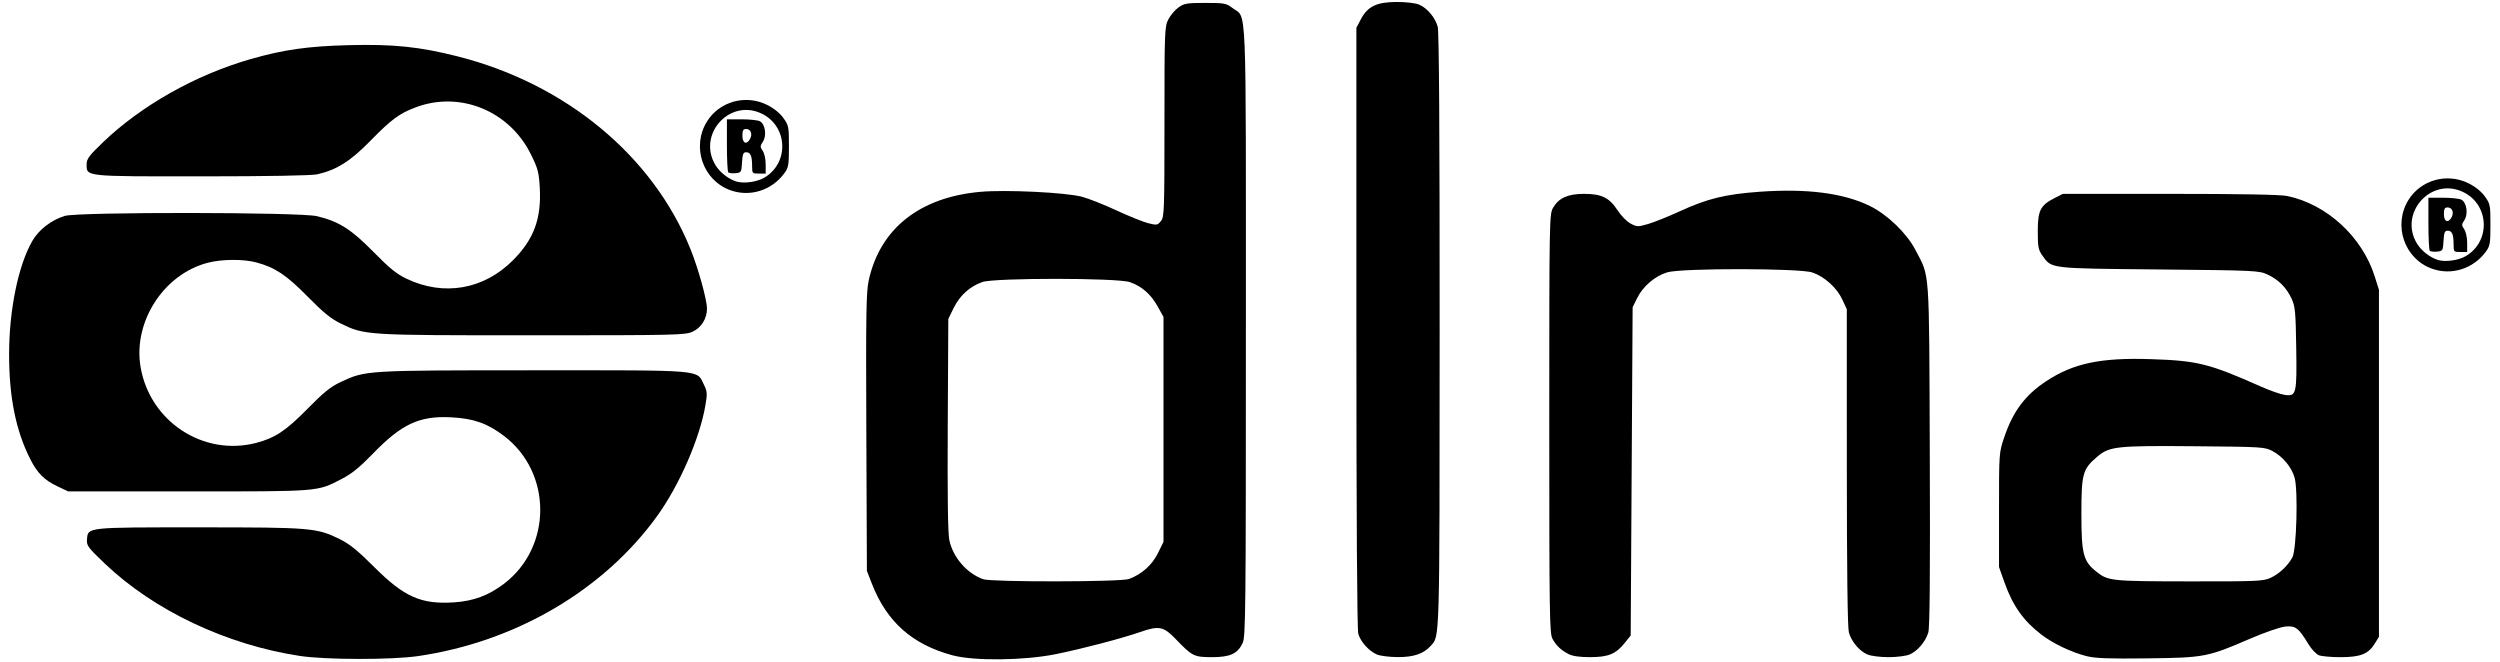
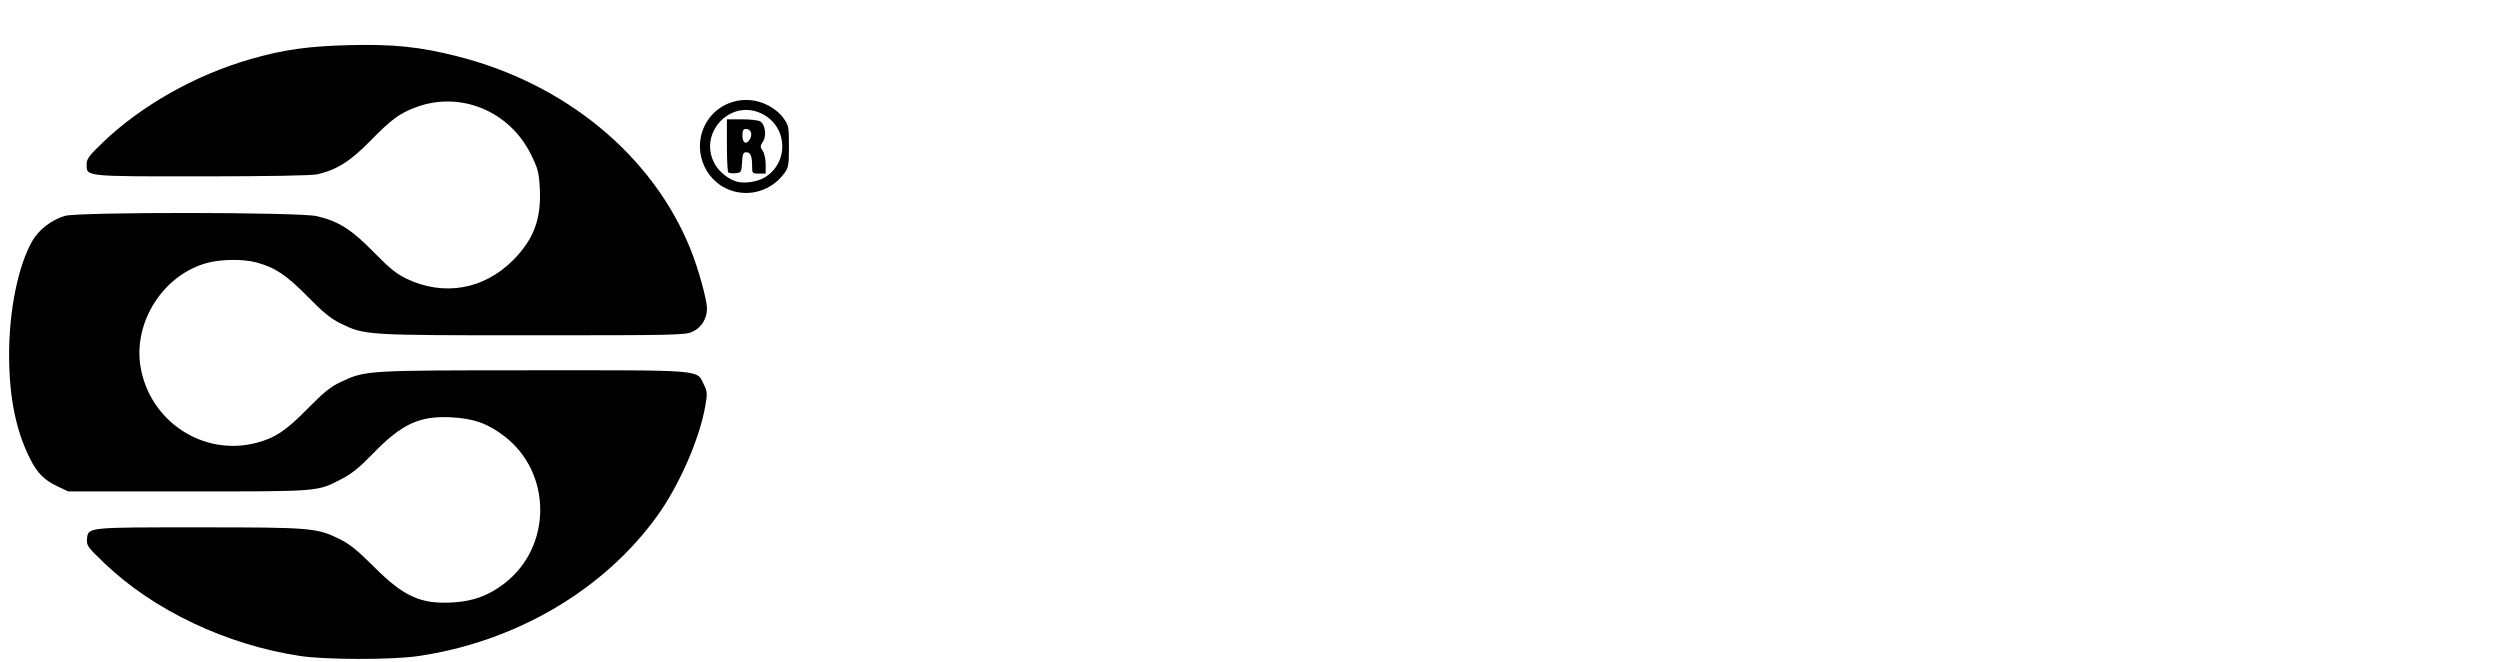
<svg xmlns="http://www.w3.org/2000/svg" xmlns:ns1="http://sodipodi.sourceforge.net/DTD/sodipodi-0.dtd" xmlns:ns2="http://www.inkscape.org/namespaces/inkscape" ns1:docname="dlna.svg" ns2:version="1.0 (4035a4fb49, 2020-05-01)" id="svg8283" version="1.1" viewBox="0 0 732.308 972" height="36" width="136">
  <defs id="defs8277" />
  <g transform="translate(0,675)" id="layer1" ns2:groupmode="layer" ns2:label="Layer 1">
    <g style="fill:#ffffff;stroke-width:0.003" ns2:label="Capa 1" id="layer1-2" transform="matrix(10.449,0,0,10.449,-3007.442,-3543.316)">
      <g style="fill:#ffffff;stroke-width:0.003" id="g4781" transform="matrix(0.218,0,0,0.218,252.447,251.004)">
        <path id="path4774" d="m -289.643,530.76 c -47.49,-7.214 -94.151,-29.337 -125.959,-59.721 -10.898,-10.41 -11.643,-11.439 -11.292,-15.596 0.652,-7.722 -0.538,-7.597 72.251,-7.593 72.461,0 75.874,0.291 90.824,7.651 6.248,3.076 11.585,7.407 22.141,17.969 19.237,19.247 30.256,24.129 51.359,22.755 12.604,-0.821 22.328,-4.43 32.265,-11.977 31.202,-23.697 31.202,-71.679 0,-95.376 -10.677,-8.109 -19.586,-11.239 -34.09,-11.979 -20.478,-1.044 -31.901,4.294 -50.629,23.662 -8.363,8.649 -13.489,12.786 -19.996,16.138 -15.913,8.199 -13.36,7.992 -98.75,7.992 h -77.5 l -6.875,-3.252 c -8.583,-4.06 -13.021,-8.5 -17.64,-17.651 -9.267,-18.358 -13.597,-39.814 -13.605,-67.411 -0.008,-28.58 5.901,-57.469 14.968,-73.179 4.23,-7.329 12.33,-13.566 21.011,-16.179 8.635,-2.599 151.353,-2.442 162.466,0.178 14.05,3.313 22.191,8.457 36.55,23.095 10.317,10.517 14.889,14.219 21.367,17.297 24.014,11.412 49.733,6.927 68.535,-11.952 13.523,-13.578 18.425,-26.893 17.282,-46.937 -0.559,-9.809 -1.231,-12.308 -5.772,-21.473 -13.812,-27.874 -45.471,-40.86 -73.912,-30.319 -10.704,3.967 -15.912,7.786 -29.375,21.541 -13.076,13.359 -21.76,18.852 -34.41,21.767 -3.466,0.799 -31.725,1.3 -74.375,1.319 -76.358,0.034 -74.333,0.248 -74.348,-7.853 -0.006,-3.373 1.607,-5.542 10.406,-13.992 24.772,-23.791 59.728,-43.525 95.144,-53.714 21.372,-6.149 37.173,-8.39 63.832,-9.053 28.399,-0.706 45.058,1.006 69.432,7.137 69.953,17.595 126.283,64.131 150.559,124.381 5.063,12.565 10.634,32.676 10.634,38.385 0,6.431 -3.679,12.327 -9.28,14.871 -4.819,2.189 -10.399,2.314 -103.22,2.32 -108.004,0.006 -108.052,0.004 -123.75,-7.642 -6.22,-3.029 -11.211,-7.096 -21.291,-17.349 -13.693,-13.928 -20.965,-18.766 -33.084,-22.008 -8.379,-2.242 -22.18,-2.137 -31.3,0.238 -28.405,7.397 -48.195,38.067 -43.31,67.123 5.913,35.175 40.48,57.9 74.567,49.021 12.161,-3.167 19.2,-7.85 33.169,-22.066 10.399,-10.583 14.836,-14.158 21.359,-17.21 16.075,-7.522 15.907,-7.512 124.265,-7.534 111.192,-0.022 105.115,-0.535 109.902,9.272 2.158,4.42 2.254,5.781 0.952,13.379 -3.659,21.336 -16.74,51.367 -31.005,71.18 -34.524,47.95 -91.465,81.316 -154.384,90.464 -17.036,2.477 -59.44,2.412 -76.09,-0.117 z" style="fill:#000000;fill-opacity:1;stroke-width:0.003" ns2:connector-curvature="0" />
-         <path d="m 528.485,529.589 c -5.047,-2.631 -7.979,-5.412 -10.443,-9.903 -1.877,-3.42 -2.06,-15.729 -2.06,-138.753 0,-132.755 0.042,-135.07 2.5,-139.234 3.716,-6.294 9.556,-8.892 19.98,-8.889 11.277,0.002 16.284,2.468 21.571,10.623 2.229,3.438 6.007,7.28 8.396,8.538 4.1,2.16 4.736,2.174 11.321,0.26 3.837,-1.116 13.061,-4.821 20.496,-8.233 17.709,-8.128 29.28,-10.955 51.337,-12.54 30.583,-2.199 54.193,0.851 71.165,9.191 11.24,5.523 23.651,17.465 29.213,28.108 9.55,18.275 8.926,9.48 9.383,132.177 0.285,76.578 -0.003,111.407 -0.948,114.631 -1.755,5.988 -6.971,12.133 -12.129,14.289 -2.244,0.938 -8.336,1.705 -13.536,1.705 -5.2,0 -11.292,-0.767 -13.536,-1.705 -5.203,-2.174 -10.379,-8.313 -12.034,-14.271 -0.839,-3.02 -1.298,-40.34 -1.31,-106.524 l -0.019,-101.875 -2.943,-6.32 c -3.518,-7.555 -11.443,-14.694 -19.276,-17.363 -8.171,-2.784 -84.207,-2.862 -93.522,-0.096 -7.91,2.349 -15.696,8.996 -19.437,16.594 l -2.922,5.934 -0.625,105.822 -0.625,105.822 -3.839,4.803 c -5.725,7.162 -10.645,9.175 -22.411,9.168 -6.627,0 -11.264,-0.665 -13.747,-1.96 z m -123.753,0.198 c -5.164,-2.305 -10.433,-8.2 -11.9,-13.314 -0.777,-2.708 -1.225,-75.016 -1.225,-197.522 V 125.702 l 2.906,-5.509 c 4.365,-8.275 10.205,-11.088 23.071,-11.114 5.963,-0.012 12.083,0.702 14.433,1.684 5.203,2.174 10.379,8.313 12.034,14.271 0.863,3.108 1.275,68.032 1.243,195.899 -0.051,203.139 0.128,196.834 -5.757,203.341 -4.638,5.128 -10.999,7.287 -21.319,7.235 -5.356,-0.027 -11.425,-0.802 -13.487,-1.723 z m 576.25,-49.327 c 5.682,-2.607 11.145,-7.714 14.171,-13.251 2.671,-4.885 3.74,-43.108 1.437,-51.336 -1.897,-6.774 -7.553,-13.627 -14.167,-17.164 -5.043,-2.697 -6.475,-2.787 -49.957,-3.161 -50.866,-0.438 -55.32,0.043 -63.243,6.825 -9.329,7.986 -10.117,10.857 -10.117,36.866 0,25.682 1.222,30.448 9.501,37.054 7.719,6.159 9.231,6.321 59.874,6.393 43.512,0.062 47.92,-0.125 52.5,-2.226 z m -118.365,50.476 c -9.848,-2.473 -21.692,-8.093 -29.25,-13.88 -11.678,-8.94 -18.561,-18.687 -23.948,-33.912 l -3.437,-9.711 v -36.875 c 0,-36.806 0.013,-36.894 3.394,-46.875 5.66,-16.696 13.472,-27.126 27.024,-36.081 17.484,-11.554 35.233,-15.283 67.612,-14.208 30.132,1.001 37.365,2.811 71.139,17.805 5.732,2.545 12.568,4.915 15.189,5.266 7.378,0.99 7.758,-0.609 7.29,-30.679 -0.36,-23.154 -0.676,-26.439 -3.031,-31.477 -3.338,-7.142 -8.354,-12.158 -15.496,-15.496 -5.428,-2.537 -7.88,-2.651 -70,-3.254 -71.344,-0.693 -69.062,-0.418 -75.214,-9.044 -2.54,-3.561 -2.911,-5.543 -2.911,-15.552 0,-13.407 1.67,-16.753 10.65,-21.342 l 5.504,-2.812 h 69.049 c 45.591,0 71.299,0.469 75.673,1.382 25.463,5.311 48.277,26.26 56.352,51.743 l 2.772,8.75 v 111.875 111.875 l -2.832,4.554 c -4.069,6.55 -9.248,8.57 -21.959,8.57 -5.867,0 -12.115,-0.55 -13.884,-1.223 -1.769,-0.673 -4.839,-3.907 -6.821,-7.188 -6.343,-10.498 -8.276,-11.965 -14.919,-11.327 -3.28,0.315 -13.214,3.748 -22.706,7.846 -27.418,11.837 -29.381,12.213 -66.25,12.665 -24.538,0.301 -33.513,-0.021 -38.989,-1.396 z m -617.655,-49.785 c 8.163,-3.01 14.949,-9.057 18.673,-16.642 l 3.597,-7.326 v -72.5 -72.5 l -3.708,-6.694 c -4.411,-7.963 -10.344,-13.16 -18.007,-15.771 -8.14,-2.774 -87.279,-2.816 -95.116,-0.051 -8.041,2.837 -14.511,8.68 -18.416,16.631 l -3.504,7.135 -0.364,67.993 c -0.245,45.91 0.082,70.141 1.009,74.606 2.307,11.111 11.333,21.542 21.854,25.255 5.434,1.918 88.737,1.796 93.98,-0.137 z m -113.842,49.186 c -25.907,-6.982 -42.361,-21.602 -51.915,-46.129 l -3.223,-8.274 -0.364,-89.375 c -0.315,-77.395 -0.102,-90.555 1.59,-98.179 7.388,-33.281 32.96,-53.458 72.105,-56.893 16.587,-1.456 54.916,0.42 65.419,3.201 4.125,1.092 14.082,5.039 22.127,8.77 8.045,3.731 17.276,7.451 20.515,8.267 5.523,1.391 6.03,1.307 8.186,-1.355 2.161,-2.668 2.298,-6.493 2.298,-63.999 0,-58.461 0.109,-61.375 2.472,-66.006 1.359,-2.665 4.313,-6.158 6.562,-7.763 3.667,-2.615 5.461,-2.918 17.313,-2.918 12.431,0 13.486,0.201 17.637,3.367 9.223,7.035 8.516,-10.275 8.516,208.508 0,180.963 -0.165,196.845 -2.087,200.896 -3.269,6.89 -8.069,9.095 -19.788,9.091 -11.515,0 -12.792,-0.638 -23.252,-11.55 -7.986,-8.331 -10.817,-8.897 -23.115,-4.62 -11.896,4.137 -37.4,10.815 -54.415,14.248 -20.446,4.125 -52.639,4.47 -66.58,0.713 z" style="fill:#000000;fill-opacity:1;stroke-width:0.003" id="path4762" ns2:connector-curvature="0" />
-         <path d="m 1097.809,247.899 c 1.69,-3.157 0.391,-6.341 -2.585,-6.341 -1.871,0 -2.366,0.916 -2.366,4.375 0,4.925 2.778,6.027 4.952,1.966 z m -14.059,21.635 c -0.491,-0.491 -0.893,-8.393 -0.893,-17.559 v -16.667 h 9.457 c 5.202,0 10.521,0.569 11.821,1.265 3.422,1.832 4.511,9.219 1.938,13.146 -1.867,2.85 -1.881,3.413 -0.14,5.898 1.08,1.542 1.924,5.366 1.924,8.719 v 5.972 h -4.375 c -4.256,0 -4.375,-0.134 -4.375,-4.898 0,-6.474 -1.026,-8.852 -3.818,-8.852 -1.895,0 -2.368,1.159 -2.679,6.562 -0.363,6.297 -0.531,6.578 -4.173,6.934 -2.087,0.204 -4.197,-0.03 -4.688,-0.521 z m 23.622,3.188 c 16.029,-9.906 14.549,-33.53 -2.588,-41.314 -20.698,-9.402 -41.185,14.121 -29.234,33.566 2.785,4.531 8.218,8.787 13.296,10.413 4.926,1.578 13.703,0.316 18.526,-2.665 z m -22.2,8.348 c -17.825,-6.368 -25.255,-28.023 -15.197,-44.292 7.991,-12.924 24.741,-17.634 38.599,-10.854 4.409,2.157 8.306,5.26 10.623,8.458 3.5,4.832 3.659,5.628 3.659,18.371 0,12.124 -0.271,13.687 -3.022,17.416 -8.117,11.001 -22.085,15.394 -34.663,10.901 z" style="fill:#000000;fill-opacity:1;stroke-width:0.003" id="path4754" ns2:connector-curvature="0" />
        <path ns2:connector-curvature="0" id="path4779" style="fill:#000000;fill-opacity:1;stroke-width:0.003" d="m 0.666,197.328 c 1.69,-3.157 0.391,-6.341 -2.585,-6.341 -1.871,0 -2.366,0.916 -2.366,4.375 0,4.925 2.778,6.027 4.951,1.966 z M -13.393,218.963 c -0.491,-0.491 -0.893,-8.393 -0.893,-17.559 v -16.667 h 9.457 c 5.201,0 10.521,0.569 11.821,1.265 3.422,1.832 4.511,9.219 1.938,13.146 -1.867,2.85 -1.881,3.413 -0.14,5.898 1.08,1.542 1.924,5.366 1.924,8.719 v 5.972 H 6.339 c -4.256,0 -4.375,-0.134 -4.375,-4.898 0,-6.474 -1.026,-8.852 -3.818,-8.852 -1.895,0 -2.368,1.159 -2.679,6.562 -0.363,6.297 -0.531,6.578 -4.173,6.934 -2.087,0.204 -4.197,-0.03 -4.687,-0.521 z m 23.622,3.188 c 16.029,-9.906 14.549,-33.53 -2.588,-41.314 -20.698,-9.402 -41.185,14.121 -29.234,33.566 2.785,4.531 8.218,8.787 13.296,10.413 4.926,1.578 13.703,0.316 18.526,-2.665 z m -22.2,8.348 c -17.825,-6.368 -25.255,-28.023 -15.197,-44.292 7.991,-12.924 24.741,-17.634 38.599,-10.854 4.409,2.157 8.306,5.26 10.623,8.458 3.5,4.832 3.659,5.628 3.659,18.371 0,12.124 -0.271,13.687 -3.022,17.416 -8.117,11.001 -22.085,15.394 -34.663,10.901 z" />
      </g>
    </g>
  </g>
</svg>